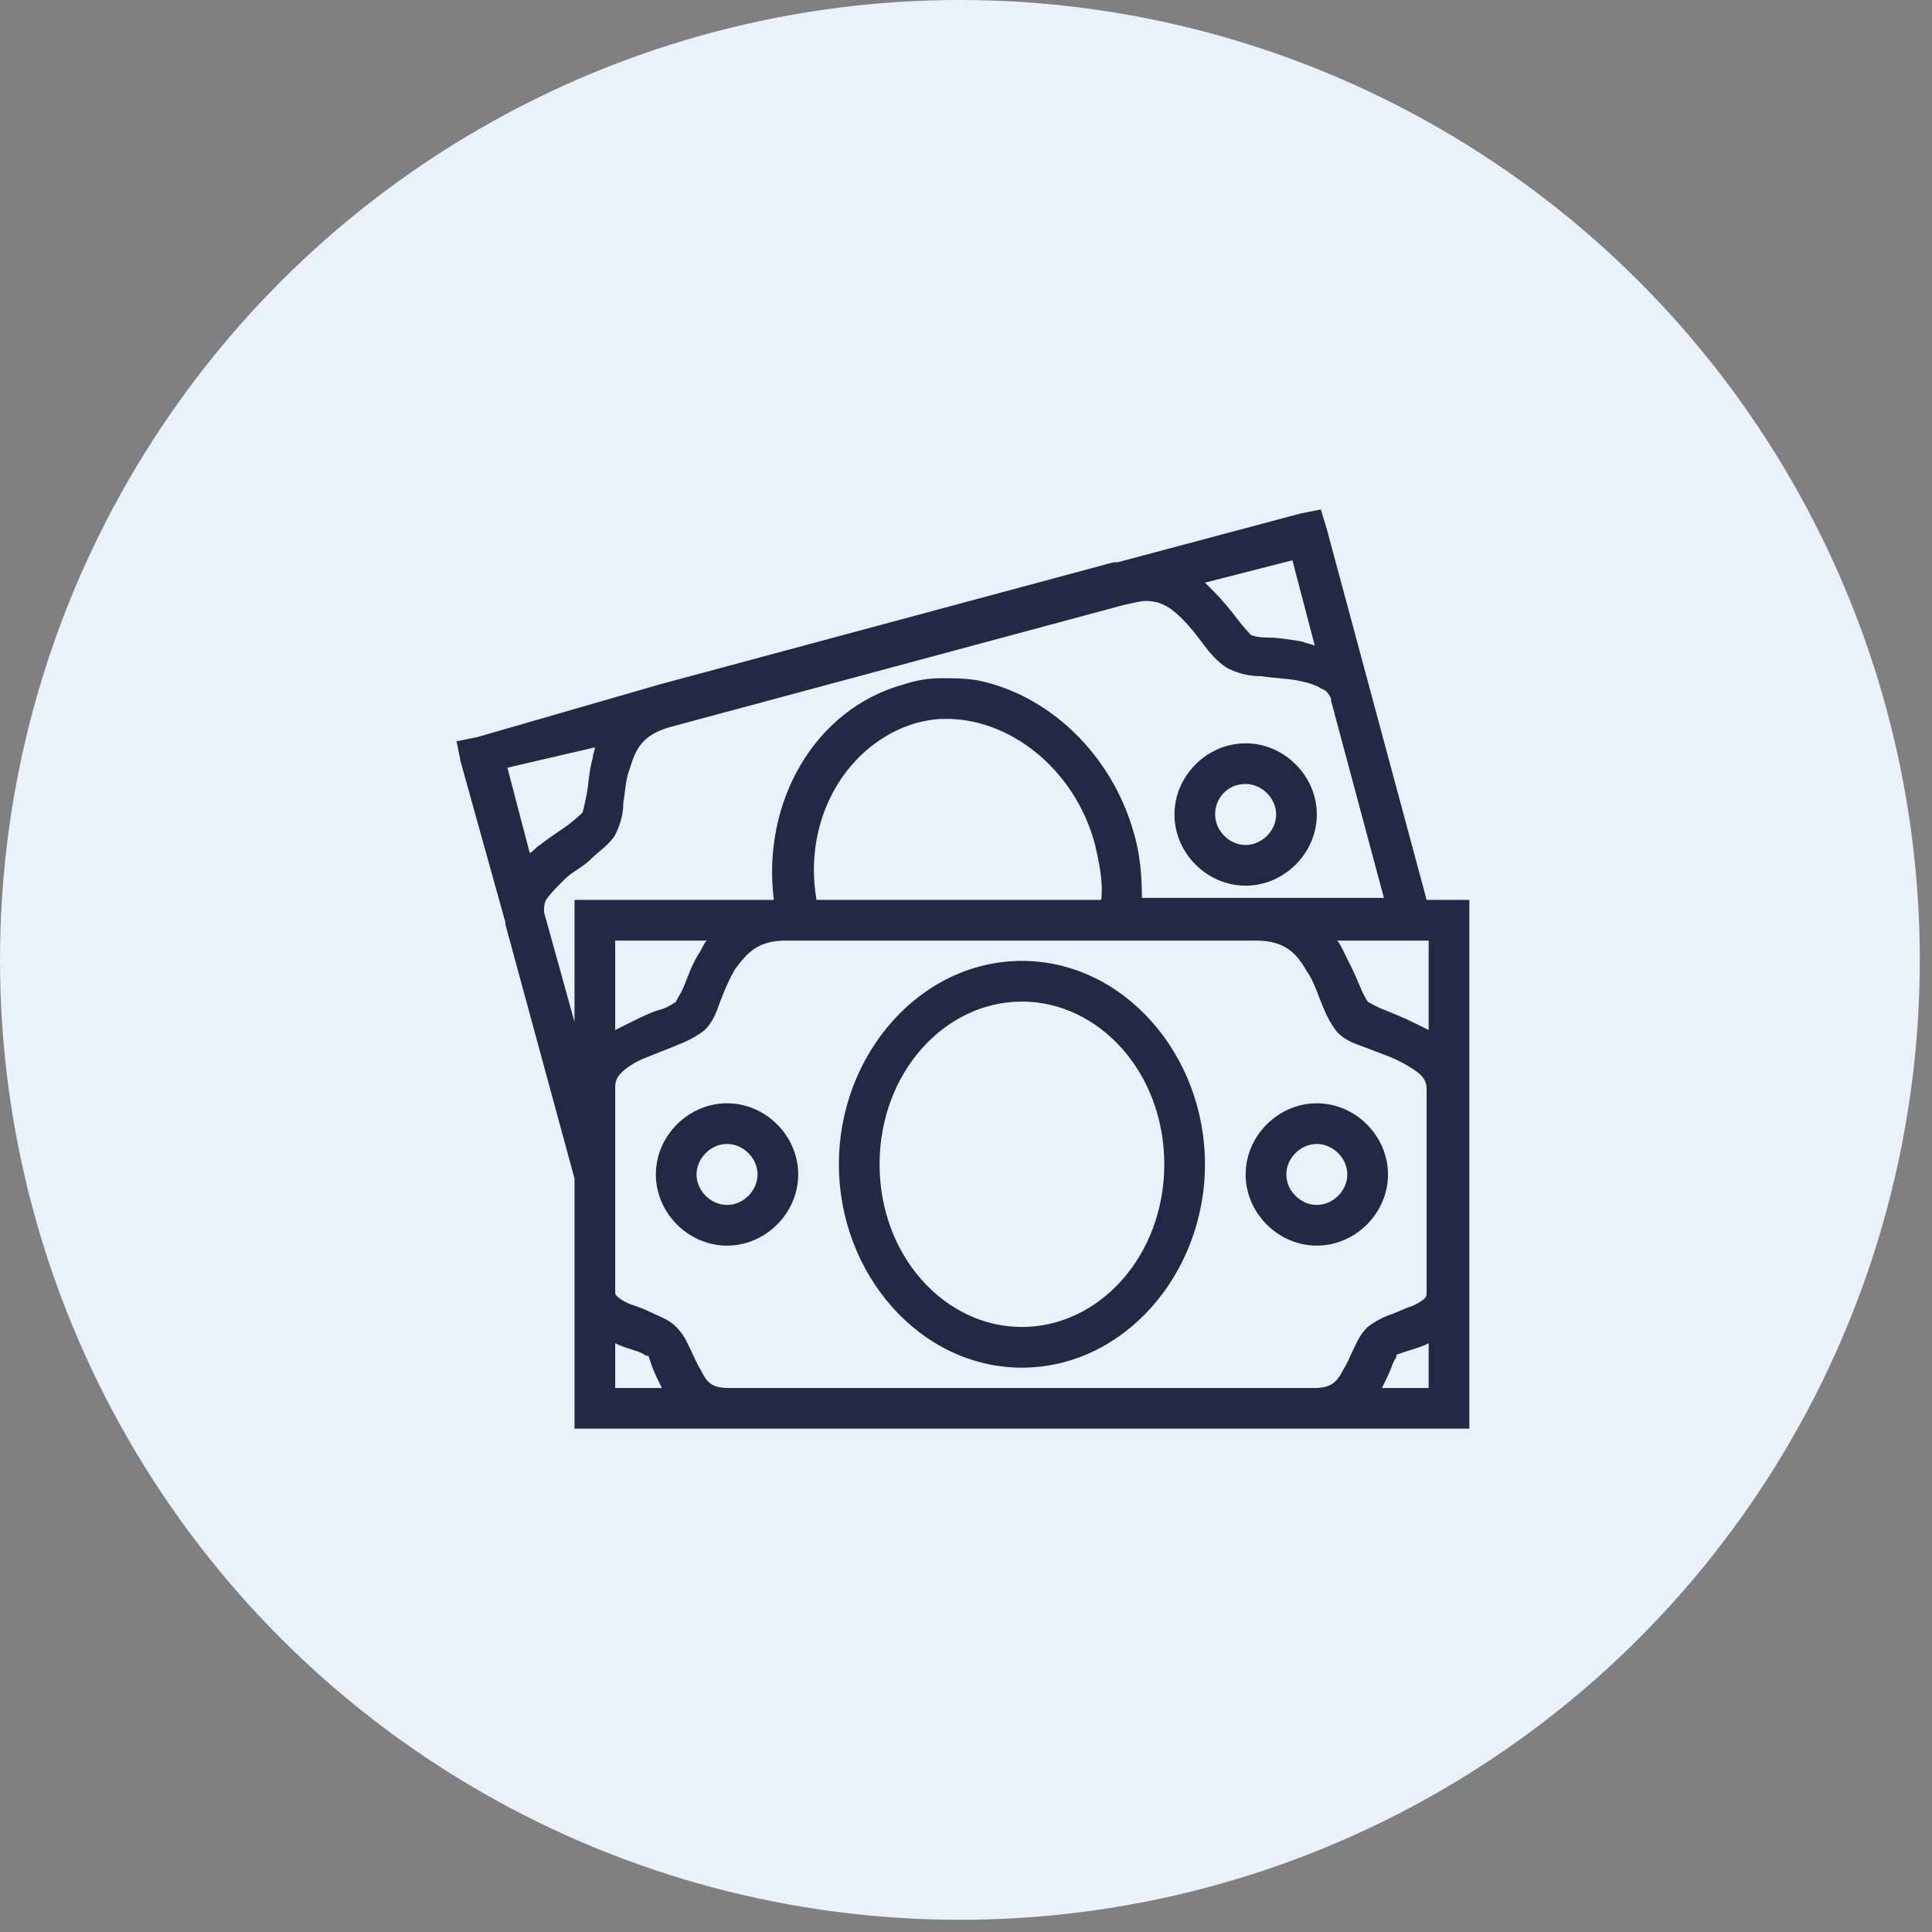
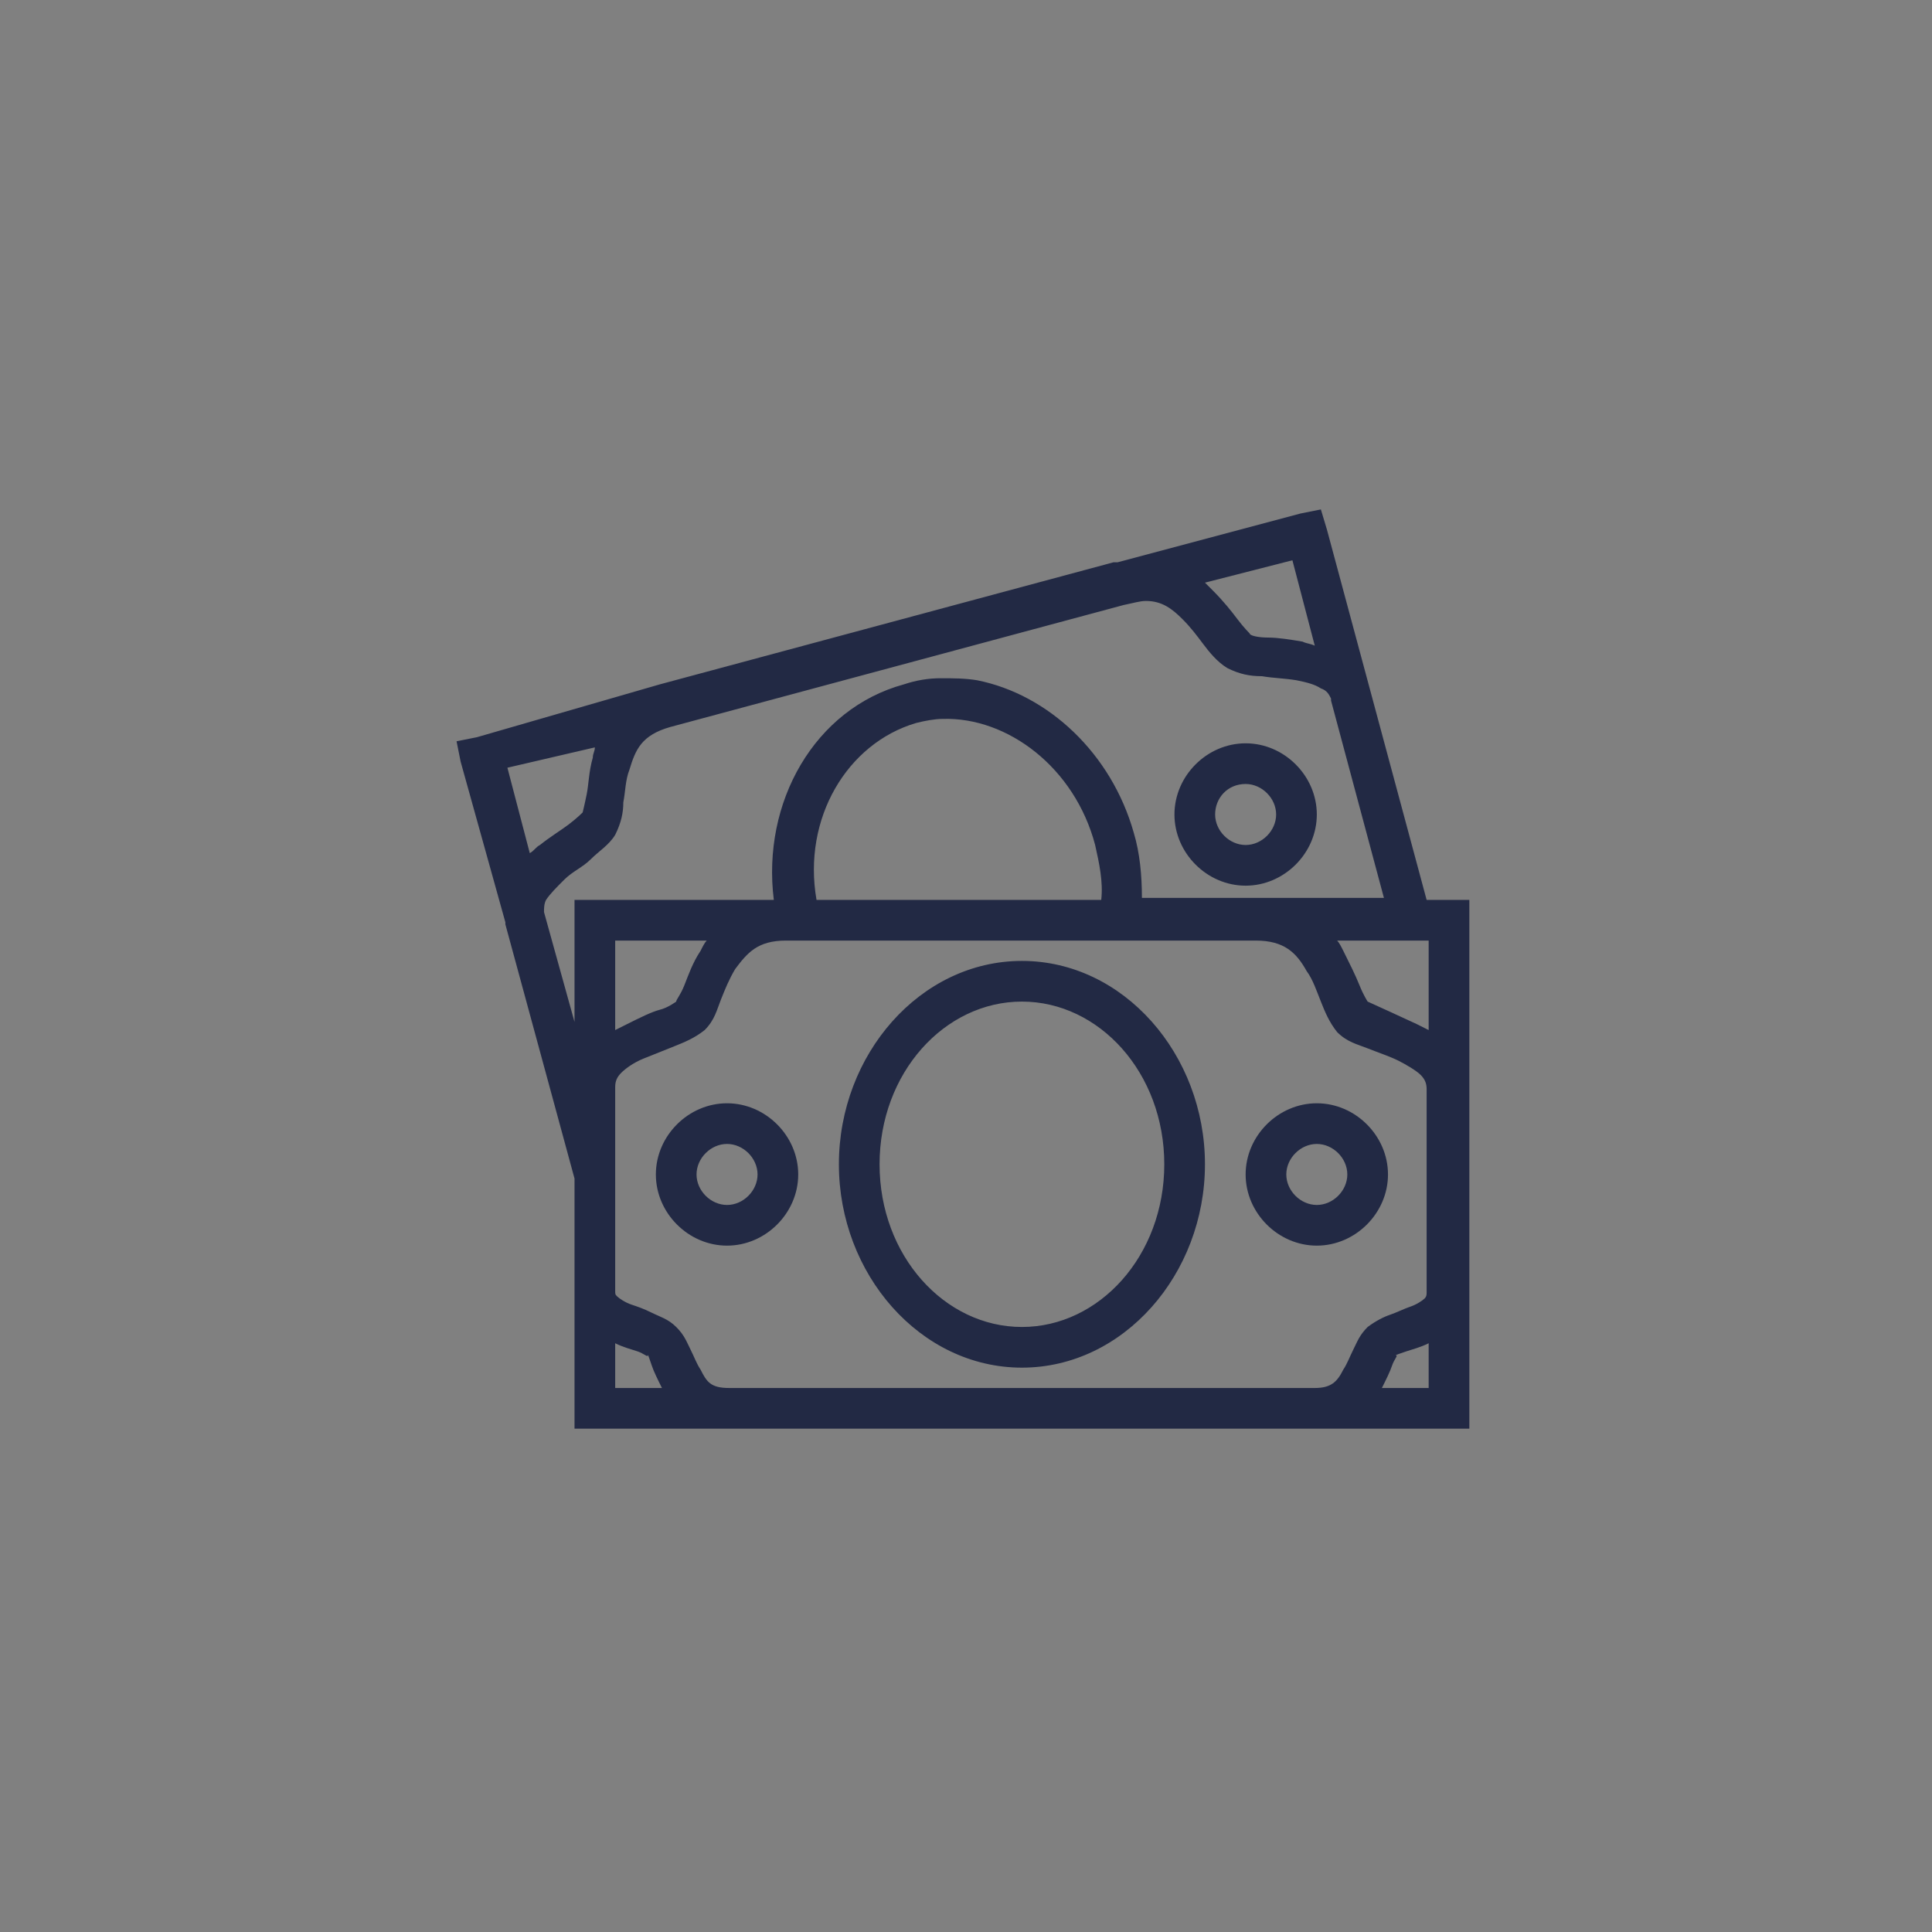
<svg xmlns="http://www.w3.org/2000/svg" version="1.1" id="Layer_1" x="0px" y="0px" viewBox="0 0 95 95" style="enable-background:new 0 0 95 95;" xml:space="preserve">
  <rect x="0" y="0" width="95" height="95" fill="#808080" stroke="none" />
  <style type="text/css">
	.st0{fill-rule:evenodd;clip-rule:evenodd;fill:#E9F2FB;}
	.st1{fill:#222944;}
</style>
  <desc>Created with Sketch.</desc>
  <g id="mock">
    <g id="fx-splash-page-mockup" transform="translate(-529, -847)">
      <g id="Stacked-Group-Copy" transform="translate(445, 847)">
        <g id="Group-3" transform="translate(84, 0)">
          <g id="icon-blue-currency">
-             <circle id="Oval" class="st0" cx="47.2" cy="47.2" r="47.2" />
            <g id="icons8-banknotes" transform="translate(22.25, 24.25)">
-               <path id="Shape" class="st1" d="M42.7,0.8l-1,0.2l-9,2.4c-0.1,0-0.1,0-0.2,0l-22.3,6L1.2,12l-1,0.2l0.2,1l2.2,7.9v0.1L6,33.7        V46h44V20h-2.1L43,1.8L42.7,0.8z M41.3,3.3l1.1,4.2c-0.2-0.1-0.4-0.1-0.6-0.2c-0.6-0.1-1.2-0.2-1.7-0.2S39.2,7,39.2,6.9        c0,0-0.3-0.3-0.6-0.7s-0.7-0.9-1.2-1.4c-0.1-0.1-0.3-0.3-0.4-0.4L41.3,3.3z M34.1,5.3c0.8,0,1.3,0.4,1.8,0.9        c0.4,0.4,0.7,0.8,1,1.2c0.3,0.4,0.7,0.9,1.2,1.2c0.6,0.3,1.1,0.4,1.7,0.4c0.6,0.1,1.1,0.1,1.7,0.2c0.5,0.1,0.9,0.2,1.2,0.4        c0.3,0.1,0.4,0.3,0.5,0.5c0,0,0,0,0,0.1l2.6,9.7H33.9c0-1.1-0.1-2.2-0.4-3.2c-1.1-3.9-4.2-6.8-7.7-7.5        c-0.6-0.1-1.2-0.1-1.8-0.1c-0.6,0-1.2,0.1-1.8,0.3c-4.4,1.2-7,5.8-6.4,10.6H6v6l-1.5-5.4c0-0.2,0-0.4,0.1-0.6        c0.2-0.3,0.5-0.6,0.9-1s0.9-0.6,1.3-1s0.9-0.7,1.2-1.2h0c0.3-0.6,0.4-1.1,0.4-1.6c0.1-0.5,0.1-1.1,0.3-1.6        c0.3-1,0.6-1.7,2-2.1l22.3-6C33.5,5.4,33.8,5.3,34.1,5.3z M24.1,11.1c3.2-0.1,6.5,2.4,7.5,6.2c0.2,0.9,0.4,1.8,0.3,2.7h-14        c-0.7-4,1.5-7.7,4.9-8.7C23.2,11.2,23.7,11.1,24.1,11.1z M39,12.3c-1.9,0-3.5,1.6-3.5,3.5s1.6,3.5,3.5,3.5s3.5-1.6,3.5-3.5        S40.9,12.3,39,12.3z M7,12.5C7,12.7,6.9,12.8,6.9,13c-0.2,0.7-0.2,1.3-0.3,1.8c-0.1,0.5-0.2,0.9-0.2,0.9c0,0-0.3,0.3-0.7,0.6        s-0.9,0.6-1.4,1c-0.2,0.1-0.3,0.3-0.5,0.4l-1.1-4.2L7,12.5z M39,14.3c0.8,0,1.5,0.7,1.5,1.5s-0.7,1.5-1.5,1.5        s-1.5-0.7-1.5-1.5S38.1,14.3,39,14.3z M8,22h4.5c-0.1,0.1-0.2,0.3-0.3,0.5c-0.4,0.6-0.6,1.2-0.8,1.7S11,24.9,11,25        c0,0-0.4,0.3-0.8,0.4s-1,0.4-1.6,0.7c-0.2,0.1-0.4,0.2-0.6,0.3V22z M16.4,22h23.1c1.4,0,2,0.6,2.5,1.5c0.3,0.4,0.5,1,0.7,1.5        s0.4,1,0.8,1.5c0.5,0.5,1,0.6,1.5,0.8s1.1,0.4,1.5,0.6s0.9,0.5,1.1,0.7s0.3,0.4,0.3,0.7v10c0,0.1,0,0.2-0.1,0.3        s-0.4,0.3-0.7,0.4s-0.7,0.3-1,0.4S45.4,40.7,45,41c-0.4,0.4-0.5,0.7-0.7,1.1s-0.3,0.7-0.5,1c-0.3,0.6-0.6,0.9-1.4,0.9H13.6        c-0.9,0-1.1-0.3-1.4-0.9c-0.2-0.3-0.3-0.6-0.5-1S11.4,41.4,11,41c-0.4-0.4-0.8-0.5-1.2-0.7s-0.7-0.3-1-0.4s-0.6-0.3-0.7-0.4        S8,39.4,8,39.2v-5.8h0l0-0.1v-4.1c0-0.3,0.1-0.5,0.3-0.7c0.2-0.2,0.6-0.5,1.1-0.7c0.5-0.2,1-0.4,1.5-0.6s1-0.4,1.5-0.8        c0.5-0.5,0.6-1,0.8-1.5s0.4-1,0.7-1.5C14.5,22.6,15,22,16.4,22z M43.5,22H48v4.4c-0.2-0.1-0.4-0.2-0.6-0.3        c-0.6-0.3-1.1-0.5-1.6-0.7S45,25,45,25c0,0-0.2-0.3-0.4-0.8s-0.5-1.1-0.8-1.7C43.7,22.3,43.6,22.1,43.5,22z M28,23        c-5,0-9,4.6-9,10s4,10,9,10s9-4.6,9-10S33,23,28,23z M28,25c3.8,0,7,3.5,7,8s-3.2,8-7,8s-7-3.5-7-8S24.2,25,28,25z M13.5,30        c-1.9,0-3.5,1.6-3.5,3.5s1.6,3.5,3.5,3.5s3.5-1.6,3.5-3.5S15.4,30,13.5,30z M42.5,30c-1.9,0-3.5,1.6-3.5,3.5s1.6,3.5,3.5,3.5        s3.5-1.6,3.5-3.5S44.4,30,42.5,30z M13.5,32c0.8,0,1.5,0.7,1.5,1.5S14.3,35,13.5,35S12,34.3,12,33.5S12.7,32,13.5,32z         M42.5,32c0.8,0,1.5,0.7,1.5,1.5S43.3,35,42.5,35S41,34.3,41,33.5S41.7,32,42.5,32z M8,41.8c0.4,0.2,0.8,0.3,1.1,0.4        c0.3,0.1,0.5,0.3,0.5,0.2s0.1,0.2,0.2,0.5c0.1,0.3,0.3,0.7,0.5,1.1H8V41.8z M48,41.8V44h-2.3c0.2-0.4,0.4-0.8,0.5-1.1        c0.1-0.3,0.3-0.5,0.2-0.5s0.2-0.1,0.5-0.2C47.2,42.1,47.6,42,48,41.8z" />
+               <path id="Shape" class="st1" d="M42.7,0.8l-1,0.2l-9,2.4c-0.1,0-0.1,0-0.2,0l-22.3,6L1.2,12l-1,0.2l0.2,1l2.2,7.9v0.1L6,33.7        V46h44V20h-2.1L43,1.8L42.7,0.8z M41.3,3.3l1.1,4.2c-0.2-0.1-0.4-0.1-0.6-0.2c-0.6-0.1-1.2-0.2-1.7-0.2S39.2,7,39.2,6.9        c0,0-0.3-0.3-0.6-0.7s-0.7-0.9-1.2-1.4c-0.1-0.1-0.3-0.3-0.4-0.4L41.3,3.3z M34.1,5.3c0.8,0,1.3,0.4,1.8,0.9        c0.4,0.4,0.7,0.8,1,1.2c0.3,0.4,0.7,0.9,1.2,1.2c0.6,0.3,1.1,0.4,1.7,0.4c0.6,0.1,1.1,0.1,1.7,0.2c0.5,0.1,0.9,0.2,1.2,0.4        c0.3,0.1,0.4,0.3,0.5,0.5c0,0,0,0,0,0.1l2.6,9.7H33.9c0-1.1-0.1-2.2-0.4-3.2c-1.1-3.9-4.2-6.8-7.7-7.5        c-0.6-0.1-1.2-0.1-1.8-0.1c-0.6,0-1.2,0.1-1.8,0.3c-4.4,1.2-7,5.8-6.4,10.6H6v6l-1.5-5.4c0-0.2,0-0.4,0.1-0.6        c0.2-0.3,0.5-0.6,0.9-1s0.9-0.6,1.3-1s0.9-0.7,1.2-1.2h0c0.3-0.6,0.4-1.1,0.4-1.6c0.1-0.5,0.1-1.1,0.3-1.6        c0.3-1,0.6-1.7,2-2.1l22.3-6C33.5,5.4,33.8,5.3,34.1,5.3z M24.1,11.1c3.2-0.1,6.5,2.4,7.5,6.2c0.2,0.9,0.4,1.8,0.3,2.7h-14        c-0.7-4,1.5-7.7,4.9-8.7C23.2,11.2,23.7,11.1,24.1,11.1z M39,12.3c-1.9,0-3.5,1.6-3.5,3.5s1.6,3.5,3.5,3.5s3.5-1.6,3.5-3.5        S40.9,12.3,39,12.3z M7,12.5C7,12.7,6.9,12.8,6.9,13c-0.2,0.7-0.2,1.3-0.3,1.8c-0.1,0.5-0.2,0.9-0.2,0.9c0,0-0.3,0.3-0.7,0.6        s-0.9,0.6-1.4,1c-0.2,0.1-0.3,0.3-0.5,0.4l-1.1-4.2L7,12.5z M39,14.3c0.8,0,1.5,0.7,1.5,1.5s-0.7,1.5-1.5,1.5        s-1.5-0.7-1.5-1.5S38.1,14.3,39,14.3z M8,22h4.5c-0.1,0.1-0.2,0.3-0.3,0.5c-0.4,0.6-0.6,1.2-0.8,1.7S11,24.9,11,25        c0,0-0.4,0.3-0.8,0.4s-1,0.4-1.6,0.7c-0.2,0.1-0.4,0.2-0.6,0.3V22z M16.4,22h23.1c1.4,0,2,0.6,2.5,1.5c0.3,0.4,0.5,1,0.7,1.5        s0.4,1,0.8,1.5c0.5,0.5,1,0.6,1.5,0.8s1.1,0.4,1.5,0.6s0.9,0.5,1.1,0.7s0.3,0.4,0.3,0.7v10c0,0.1,0,0.2-0.1,0.3        s-0.4,0.3-0.7,0.4s-0.7,0.3-1,0.4S45.4,40.7,45,41c-0.4,0.4-0.5,0.7-0.7,1.1s-0.3,0.7-0.5,1c-0.3,0.6-0.6,0.9-1.4,0.9H13.6        c-0.9,0-1.1-0.3-1.4-0.9c-0.2-0.3-0.3-0.6-0.5-1S11.4,41.4,11,41c-0.4-0.4-0.8-0.5-1.2-0.7s-0.7-0.3-1-0.4s-0.6-0.3-0.7-0.4        S8,39.4,8,39.2v-5.8h0l0-0.1v-4.1c0-0.3,0.1-0.5,0.3-0.7c0.2-0.2,0.6-0.5,1.1-0.7c0.5-0.2,1-0.4,1.5-0.6s1-0.4,1.5-0.8        c0.5-0.5,0.6-1,0.8-1.5s0.4-1,0.7-1.5C14.5,22.6,15,22,16.4,22z M43.5,22H48v4.4c-0.2-0.1-0.4-0.2-0.6-0.3        S45,25,45,25c0,0-0.2-0.3-0.4-0.8s-0.5-1.1-0.8-1.7C43.7,22.3,43.6,22.1,43.5,22z M28,23        c-5,0-9,4.6-9,10s4,10,9,10s9-4.6,9-10S33,23,28,23z M28,25c3.8,0,7,3.5,7,8s-3.2,8-7,8s-7-3.5-7-8S24.2,25,28,25z M13.5,30        c-1.9,0-3.5,1.6-3.5,3.5s1.6,3.5,3.5,3.5s3.5-1.6,3.5-3.5S15.4,30,13.5,30z M42.5,30c-1.9,0-3.5,1.6-3.5,3.5s1.6,3.5,3.5,3.5        s3.5-1.6,3.5-3.5S44.4,30,42.5,30z M13.5,32c0.8,0,1.5,0.7,1.5,1.5S14.3,35,13.5,35S12,34.3,12,33.5S12.7,32,13.5,32z         M42.5,32c0.8,0,1.5,0.7,1.5,1.5S43.3,35,42.5,35S41,34.3,41,33.5S41.7,32,42.5,32z M8,41.8c0.4,0.2,0.8,0.3,1.1,0.4        c0.3,0.1,0.5,0.3,0.5,0.2s0.1,0.2,0.2,0.5c0.1,0.3,0.3,0.7,0.5,1.1H8V41.8z M48,41.8V44h-2.3c0.2-0.4,0.4-0.8,0.5-1.1        c0.1-0.3,0.3-0.5,0.2-0.5s0.2-0.1,0.5-0.2C47.2,42.1,47.6,42,48,41.8z" />
            </g>
          </g>
        </g>
      </g>
    </g>
  </g>
</svg>